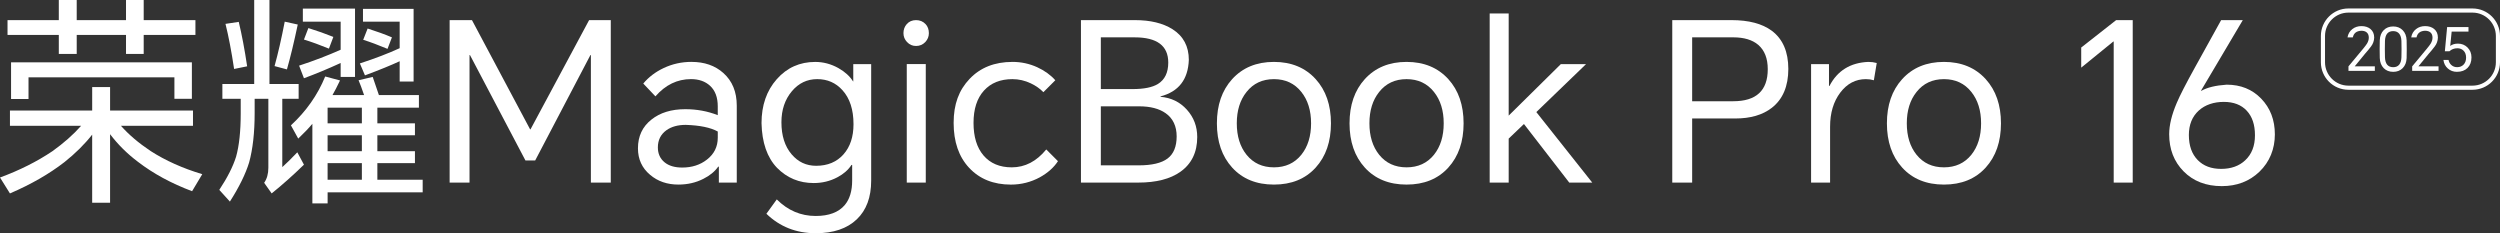
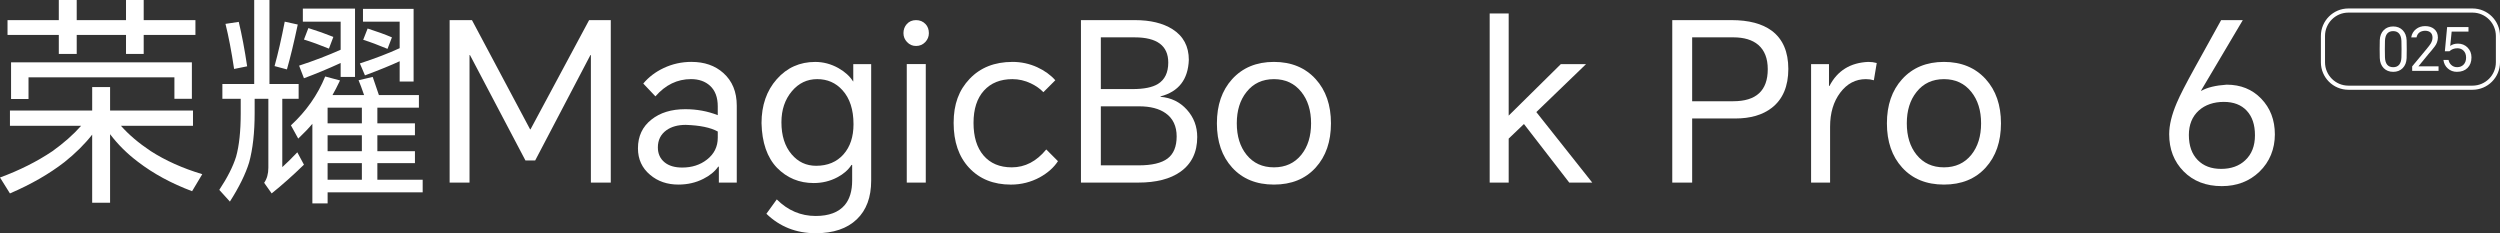
<svg xmlns="http://www.w3.org/2000/svg" id="_图层_2" data-name="图层 2" viewBox="0 0 2226.79 207.73">
  <rect x="0" y="0" width="2226.79" height="207.73" fill="#333333" stroke="none" />
  <defs>
    <style>
      .cls-1 {
        fill: #fff;
      }
    </style>
  </defs>
  <g id="VI">
    <g>
      <path class="cls-1" d="M107.71,112.03c6.95,7.88,15.75,15.36,26.38,22.45,13.26,8.53,28.61,15.42,46.07,20.67l-9.06,15.16c-18.51-6.96-34.59-15.68-48.24-26.18-9.58-7.22-17.85-15.42-24.81-24.61v61.04h-15.95v-60.64c-6.69,8.54-14.9,16.67-24.61,24.41-13.52,10.51-29.73,19.83-48.63,27.96l-8.86-14.18c17.46-6.43,33.01-14.24,46.67-23.43,10.1-7.22,18.64-14.76,25.6-22.64H8.86v-13.58h73.25v-20.88h15.95v20.88h73.84v13.58h-64.19ZM127.99,31.11v16.93h-15.75v-16.93h-43.91v16.93h-15.95v-16.93H6.7v-13.19h45.68V0h15.95v17.92h43.91V0h15.75v17.92h46.08v13.19h-46.08ZM9.85,55.52h161.06v32.49h-15.56v-19.1H25.4v19.3h-15.55v-32.69Z" />
      <path class="cls-1" d="M251.44,88.01v60.84c3.54-3.15,8-7.55,13.39-13.19l5.9,11.02c-9.71,9.46-19.29,17.99-28.75,25.6l-6.69-9.46c2.49-3.54,3.74-8,3.74-13.38v-61.43h-12.21v12.8c0,17.33-1.65,31.96-4.92,43.91-3.15,10.23-8.86,21.85-17.13,34.84l-9.45-10.43c7.22-10.9,12.21-20.74,14.96-29.54,2.76-9.85,4.13-22.71,4.13-38.59v-12.99h-16.34v-13.19h28.35V0h13.59v74.82h25.99v13.19h-14.57ZM200.84,21.26l11.82-1.77c2.76,11.42,5.25,24.61,7.48,39.58l-11.62,2.36c-2.36-15.75-4.92-29.14-7.68-40.17M253.61,19.29l11.61,2.56c-3.42,16.14-6.63,29.47-9.65,39.97l-11.02-2.95c3.15-11.42,6.17-24.61,9.06-39.58M296.14,84.67h28.16c-1.97-5.77-3.61-10.18-4.92-13.19l12.6-2.96c1.84,5.38,3.67,10.77,5.52,16.15h35.64v11.22h-37.01v13.98h33.47v10.63h-33.47v14.17h33.47v10.64h-33.47v14.76h40.36v11.22h-84.67v9.85h-13.58v-70.88c-3.15,3.81-7.36,8.21-12.6,13.19l-6.5-11.81c13.65-12.6,23.83-27.11,30.52-43.52l13.2,3.54c-2.5,5.25-4.73,9.59-6.7,13M303.42,56.11c-11.16,5.12-22.05,9.65-32.69,13.59l-4.33-11.23c13.26-4.33,25.6-9.06,37.02-14.17v-25.01h-33.67V7.68h46.47v60.84h-12.8v-12.4ZM274.67,25c8.01,2.49,15.42,5.12,22.25,7.88l-3.94,10.43c-8.01-3.28-15.42-5.97-22.25-8.07l3.94-10.24ZM322.32,95.89h-30.52v13.98h30.52v-13.98ZM322.32,120.5h-30.52v14.17h30.52v-14.17ZM322.32,145.31h-30.52v14.76h30.52v-14.76ZM355.99,54.54c-7.61,3.54-17.92,7.75-30.91,12.6l-4.53-10.64c13.65-4.46,25.47-8.99,35.44-13.58v-23.63h-32.68V7.87h45.09v64.78h-12.41v-18.11ZM327.44,25.4c8.27,2.63,15.49,5.25,21.66,7.88l-3.94,10.24c-8.14-3.41-15.36-6.1-21.65-8.07l3.94-10.05Z" />
      <polygon class="cls-1" points="420.38 17.92 472.16 115.18 472.55 115.18 524.73 17.92 544.03 17.92 544.03 162.64 526.31 162.64 526.31 49.03 525.91 49.03 476.69 142.94 468.03 142.94 418.61 49.03 418.21 49.03 418.21 162.64 400.49 162.64 400.49 17.92 420.38 17.92" />
      <path class="cls-1" d="M615.89,55.13c11.55,0,21,3.28,28.35,9.84,8,7.09,12.01,16.8,12.01,29.14v68.52h-15.95v-14.18h-.59c-3.02,4.33-7.42,7.94-13.19,10.83-6.69,3.42-14.11,5.12-22.25,5.12-9.98,0-18.38-2.88-25.2-8.67-7.22-6.04-10.83-13.91-10.83-23.62,0-10.77,4-19.3,12.01-25.6,7.74-6.17,17.79-9.25,30.13-9.25,10.24,0,19.89,1.77,28.94,5.32v-7.88c0-8.01-2.3-14.11-6.89-18.32-4.33-3.93-9.97-5.91-16.93-5.91-12.21,0-22.78,5.12-31.7,15.36l-10.83-11.42c4.85-5.78,10.89-10.37,18.12-13.78,7.74-3.67,16.01-5.51,24.81-5.51M585.97,131.33c0,5.51,1.97,9.91,5.91,13.19,3.81,3.15,9.06,4.72,15.75,4.72,8.66,0,16.02-2.36,22.05-7.09,6.43-4.99,9.65-11.49,9.65-19.5v-5.51c-6.43-3.54-15.95-5.51-28.55-5.91-6.96,0-12.67,1.58-17.13,4.72-5.12,3.68-7.68,8.8-7.68,15.36" />
      <path class="cls-1" d="M726.55,207.73c-17.33,0-31.97-5.78-43.91-17.33l9.25-12.79c9.84,9.84,21.39,14.76,34.65,14.76,11.81,0,20.48-3.28,25.99-9.84,4.33-5.25,6.5-12.48,6.5-21.66v-13.98h-.59c-2.89,4.46-7.09,8.14-12.6,11.03-6.43,3.41-13.46,5.12-21.07,5.12-12.87,0-23.76-4.52-32.68-13.58-8.8-9.19-13.39-22.45-13.79-39.77,0-15.88,4.53-28.95,13.59-39.18,9.06-10.24,20.48-15.35,34.26-15.35,7.22,0,14.11,1.84,20.67,5.51,5.78,3.28,10.11,7.22,13,11.81h.2v-15.36h15.95v103.77c0,14.83-4.27,26.32-12.8,34.45-8.66,8.27-20.87,12.41-36.62,12.41M696.03,108.88c0,11.95,3.02,21.46,9.06,28.55,5.78,6.83,13.06,10.24,21.86,10.24,10.24,0,18.38-3.41,24.42-10.24,5.91-6.7,8.86-15.62,8.86-26.78,0-12.99-3.28-23.1-9.85-30.32-5.91-6.56-13.39-9.85-22.45-9.85s-16.6,3.61-22.64,10.83c-6.17,7.36-9.26,16.54-9.26,27.57" />
      <path class="cls-1" d="M804.72,29.53c0-3.15.98-5.84,2.95-8.07,2.1-2.36,4.85-3.54,8.27-3.54s6.23,1.18,8.47,3.54c1.97,2.1,2.95,4.79,2.95,8.07,0,3.02-1.05,5.65-3.15,7.88-2.23,2.36-4.99,3.54-8.27,3.54s-5.84-1.18-8.07-3.54c-2.1-2.23-3.15-4.85-3.15-7.88M807.67,57.09h16.93v105.54h-16.93V57.09Z" />
      <path class="cls-1" d="M901.78,55.13c7.74,0,15.09,1.57,22.05,4.73,6.57,3.02,11.94,6.89,16.15,11.62l-10.63,10.63c-3.02-3.15-6.76-5.77-11.22-7.88-5.25-2.49-10.7-3.74-16.34-3.74-10.76,0-19.23,3.41-25.4,10.24-6.17,6.83-9.26,16.41-9.26,28.75s2.96,21.99,8.86,28.95c6.04,7.09,14.44,10.63,25.2,10.63,11.82,0,22.05-5.32,30.72-15.94l10.43,10.44c-3.68,5.65-9.06,10.43-16.14,14.37-8.01,4.33-16.61,6.5-25.79,6.5-15.49,0-27.89-4.99-37.21-14.96-9.19-9.85-13.79-23.17-13.79-39.98s4.73-29.21,14.18-39.18c9.58-10.11,22.32-15.16,38.2-15.16" />
      <path class="cls-1" d="M962.82,162.64V17.92h48.04c13.78,0,24.94,2.69,33.48,8.07,9.71,6.17,14.57,15.29,14.57,27.37-.66,17.46-9.06,28.29-25.2,32.49v.39c9.45.79,17.26,4.59,23.43,11.42,6.17,6.83,9.25,14.96,9.25,24.41,0,13.52-4.99,23.83-14.96,30.92-9.06,6.43-21.59,9.65-37.61,9.65h-51ZM980.54,79.34h28.35c9.97,0,17.46-1.5,22.45-4.52,6.17-3.8,9.25-10.17,9.25-19.1,0-14.96-9.98-22.45-29.93-22.45h-30.13v46.07ZM980.54,147.28h33.67c11.82,0,20.41-2.03,25.79-6.11,5.38-4.06,8.07-10.63,8.07-19.69s-3.28-16.08-9.84-20.67c-5.78-4.07-13.65-6.11-23.63-6.11h-34.07v52.57Z" />
      <path class="cls-1" d="M1083.91,109.87c0-16.28,4.53-29.4,13.59-39.38,9.32-10.24,21.72-15.35,37.21-15.35s27.89,5.12,37.21,15.35c9.06,9.98,13.59,23.11,13.59,39.38s-4.53,29.4-13.59,39.38c-9.19,10.11-21.59,15.16-37.21,15.16s-28.03-5.06-37.21-15.16c-9.06-9.97-13.59-23.1-13.59-39.38M1101.63,109.87c0,11.42,2.89,20.74,8.67,27.96,6.03,7.49,14.17,11.22,24.41,11.22s18.38-3.74,24.42-11.22c5.78-7.22,8.66-16.54,8.66-27.96s-2.89-20.74-8.66-27.96c-6.04-7.61-14.18-11.42-24.42-11.42s-18.38,3.81-24.41,11.42c-5.78,7.22-8.67,16.54-8.67,27.96" />
-       <path class="cls-1" d="M1202.05,109.87c0-16.28,4.53-29.4,13.59-39.38,9.32-10.24,21.72-15.35,37.21-15.35s27.89,5.12,37.21,15.35c9.06,9.98,13.59,23.11,13.59,39.38s-4.53,29.4-13.59,39.38c-9.19,10.11-21.59,15.16-37.21,15.16s-28.03-5.06-37.21-15.16c-9.06-9.97-13.59-23.1-13.59-39.38M1219.77,109.87c0,11.42,2.89,20.74,8.67,27.96,6.03,7.49,14.17,11.22,24.41,11.22s18.38-3.74,24.42-11.22c5.78-7.22,8.66-16.54,8.66-27.96s-2.89-20.74-8.66-27.96c-6.04-7.61-14.18-11.42-24.42-11.42s-18.38,3.81-24.41,11.42c-5.78,7.22-8.67,16.54-8.67,27.96" />
      <polygon class="cls-1" points="1326.88 162.64 1326.88 12.01 1343.81 12.01 1343.81 102.98 1390.28 57.1 1412.73 57.1 1368.43 99.82 1418.24 162.64 1397.76 162.64 1357.4 110.46 1343.81 123.45 1343.81 162.64 1326.88 162.64" />
      <path class="cls-1" d="M1489.51,162.64V17.92h52.77c15.36,0,27.3,3.15,35.84,9.45,9.84,7.36,14.77,18.71,14.77,34.06s-4.92,27.04-14.77,34.66c-8.14,6.3-18.97,9.45-32.49,9.45h-38.4v57.1h-17.72ZM1507.23,90.17h36.62c20.48,0,30.72-9.51,30.72-28.55,0-9.58-2.83-16.8-8.47-21.66-5.25-4.46-12.67-6.7-22.25-6.7h-36.62v56.9Z" />
      <path class="cls-1" d="M1613.16,162.64V57.1h15.95v19.5h.4c7.09-13.65,18.64-20.8,34.65-21.46,2.63,0,5.12.33,7.48.98l-2.56,15.36c-2.23-.66-4.6-.99-7.09-.99-9.19,0-16.8,4-22.84,12.01-6.04,8.01-9.06,18.12-9.06,30.33v49.81h-16.94Z" />
      <path class="cls-1" d="M1680.7,109.87c0-16.28,4.53-29.4,13.59-39.38,9.32-10.24,21.72-15.35,37.21-15.35s27.89,5.12,37.21,15.35c9.06,9.98,13.59,23.11,13.59,39.38s-4.53,29.4-13.59,39.38c-9.19,10.11-21.59,15.16-37.21,15.16s-28.03-5.06-37.21-15.16c-9.06-9.97-13.59-23.1-13.59-39.38M1698.42,109.87c0,11.42,2.89,20.74,8.67,27.96,6.03,7.49,14.17,11.22,24.41,11.22s18.38-3.74,24.42-11.22c5.78-7.22,8.66-16.54,8.66-27.96s-2.89-20.74-8.66-27.96c-6.04-7.61-14.18-11.42-24.42-11.42s-18.38,3.81-24.41,11.42c-5.78,7.22-8.67,16.54-8.67,27.96" />
-       <polygon class="cls-1" points="1899.65 17.92 1899.65 162.64 1882.71 162.64 1882.71 37.02 1882.32 37.02 1853.77 60.25 1853.77 42.33 1884.88 17.92 1899.65 17.92" />
      <path class="cls-1" d="M1978.4,17.92h19.3l-37.21,62.81.2.2c5.25-3.02,12.8-4.85,22.65-5.51,12.47,0,22.71,4.13,30.71,12.4,8.14,8.41,12.21,19.04,12.21,31.9s-4.6,24.48-13.79,33.28c-8.93,8.54-20.08,12.79-33.47,12.79-14.05,0-25.4-4.39-34.07-13.19-8.53-8.66-12.8-19.69-12.8-33.07,0-8.01,2.23-17.26,6.7-27.76,2.76-6.57,8.14-17.07,16.14-31.51l23.43-42.33ZM1949.66,120.3c0,9.45,2.62,16.87,7.87,22.25,5.12,5.25,12.08,7.88,20.87,7.88s16.08-2.56,21.46-7.68c5.78-5.38,8.67-12.8,8.67-22.25s-2.43-16.6-7.29-21.86c-4.86-5.25-11.69-7.88-20.48-7.88s-16.61,2.56-22.25,7.68c-5.91,5.38-8.86,12.66-8.86,21.85" />
      <path class="cls-1" d="M2202.31,79.96h-110.58c-13.5,0-24.48-10.98-24.48-24.48v-23.45c0-13.5,10.98-24.48,24.48-24.48h110.58c13.5,0,24.48,10.98,24.48,24.48v23.45c0,13.5-10.98,24.48-24.48,24.48M2091.73,11.23c-11.47,0-20.8,9.33-20.8,20.8v23.45c0,11.47,9.33,20.8,20.8,20.8h110.58c11.47,0,20.8-9.33,20.8-20.8v-23.45c0-11.47-9.33-20.8-20.8-20.8h-110.58Z" />
-       <path class="cls-1" d="M2091.82,63.14v-4.04l12.64-15.19c2.02-2.44,3.31-4.14,3.88-5.1,1.06-1.77,1.59-3.54,1.59-5.31,0-2.05-.64-3.61-1.91-4.68-1.17-.96-2.76-1.43-4.78-1.43-4.22.18-6.73,2.15-7.54,5.9h-4.73c.5-3.08,1.93-5.54,4.31-7.39,2.27-1.77,4.98-2.65,8.13-2.65s5.97.87,8.02,2.6c2.2,1.84,3.3,4.39,3.3,7.65-.11,2.94-1.03,5.54-2.76,7.81-1.7,2.27-3.49,4.45-5.37,6.53l-9.19,11.21v.05h17.9v4.04h-23.48Z" />
      <path class="cls-1" d="M2143.62,51.77c-.14,3.72-1.31,6.7-3.5,8.93-2.2,2.19-5.01,3.29-8.45,3.29s-6.29-1.1-8.45-3.29c-2.2-2.23-3.36-5.23-3.51-8.98-.14-5.28-.14-10.57,0-15.88.14-3.76,1.31-6.75,3.51-8.98,2.16-2.2,4.97-3.3,8.45-3.3s6.25,1.12,8.45,3.35c2.2,2.23,3.36,5.23,3.5,8.98.14,5.31.14,10.61,0,15.88M2124.33,51.08c.21,5.84,2.66,8.77,7.33,8.77,2.34,0,4.13-.76,5.37-2.28,1.2-1.49,1.86-3.65,1.96-6.48.14-4.85.14-9.72,0-14.61-.11-2.79-.76-4.94-1.96-6.43-1.24-1.56-3.03-2.34-5.37-2.34-4.67,0-7.12,2.92-7.33,8.77-.14,4.89-.14,9.76,0,14.61" />
      <path class="cls-1" d="M2148.56,63.14v-4.04l12.64-15.19c2.02-2.44,3.31-4.14,3.88-5.1,1.06-1.77,1.59-3.54,1.59-5.31,0-2.05-.64-3.61-1.91-4.68-1.17-.96-2.76-1.43-4.78-1.43-4.22.18-6.73,2.15-7.54,5.9h-4.73c.5-3.08,1.93-5.54,4.31-7.39,2.27-1.77,4.97-2.65,8.13-2.65s5.97.87,8.02,2.6c2.2,1.84,3.3,4.39,3.3,7.65-.11,2.94-1.03,5.54-2.76,7.81-1.7,2.27-3.49,4.45-5.37,6.53l-9.19,11.21v.05h17.9v4.04h-23.48Z" />
      <path class="cls-1" d="M2188.46,63.99c-3.19,0-5.9-.99-8.13-2.98-2.23-1.95-3.54-4.48-3.93-7.6h4.57c.35,1.84,1.19,3.35,2.5,4.51,1.38,1.27,3.1,1.91,5.15,1.91,2.34,0,4.23-.75,5.69-2.23,1.52-1.56,2.28-3.65,2.28-6.27,0-2.76-.82-4.89-2.44-6.37-1.42-1.31-3.19-1.97-5.31-1.97-2.83,0-5.19.89-7.07,2.66h-4.09l2.02-21.57h19.02v4.04h-14.98l-1.28,12.8c1.77-1.38,4.07-2.07,6.91-2.07,3.33,0,6.14,1.14,8.45,3.4,2.37,2.34,3.56,5.29,3.56,8.87,0,3.93-1.17,7.06-3.51,9.4-2.3,2.3-5.43,3.45-9.4,3.45" />
    </g>
  </g>
</svg>